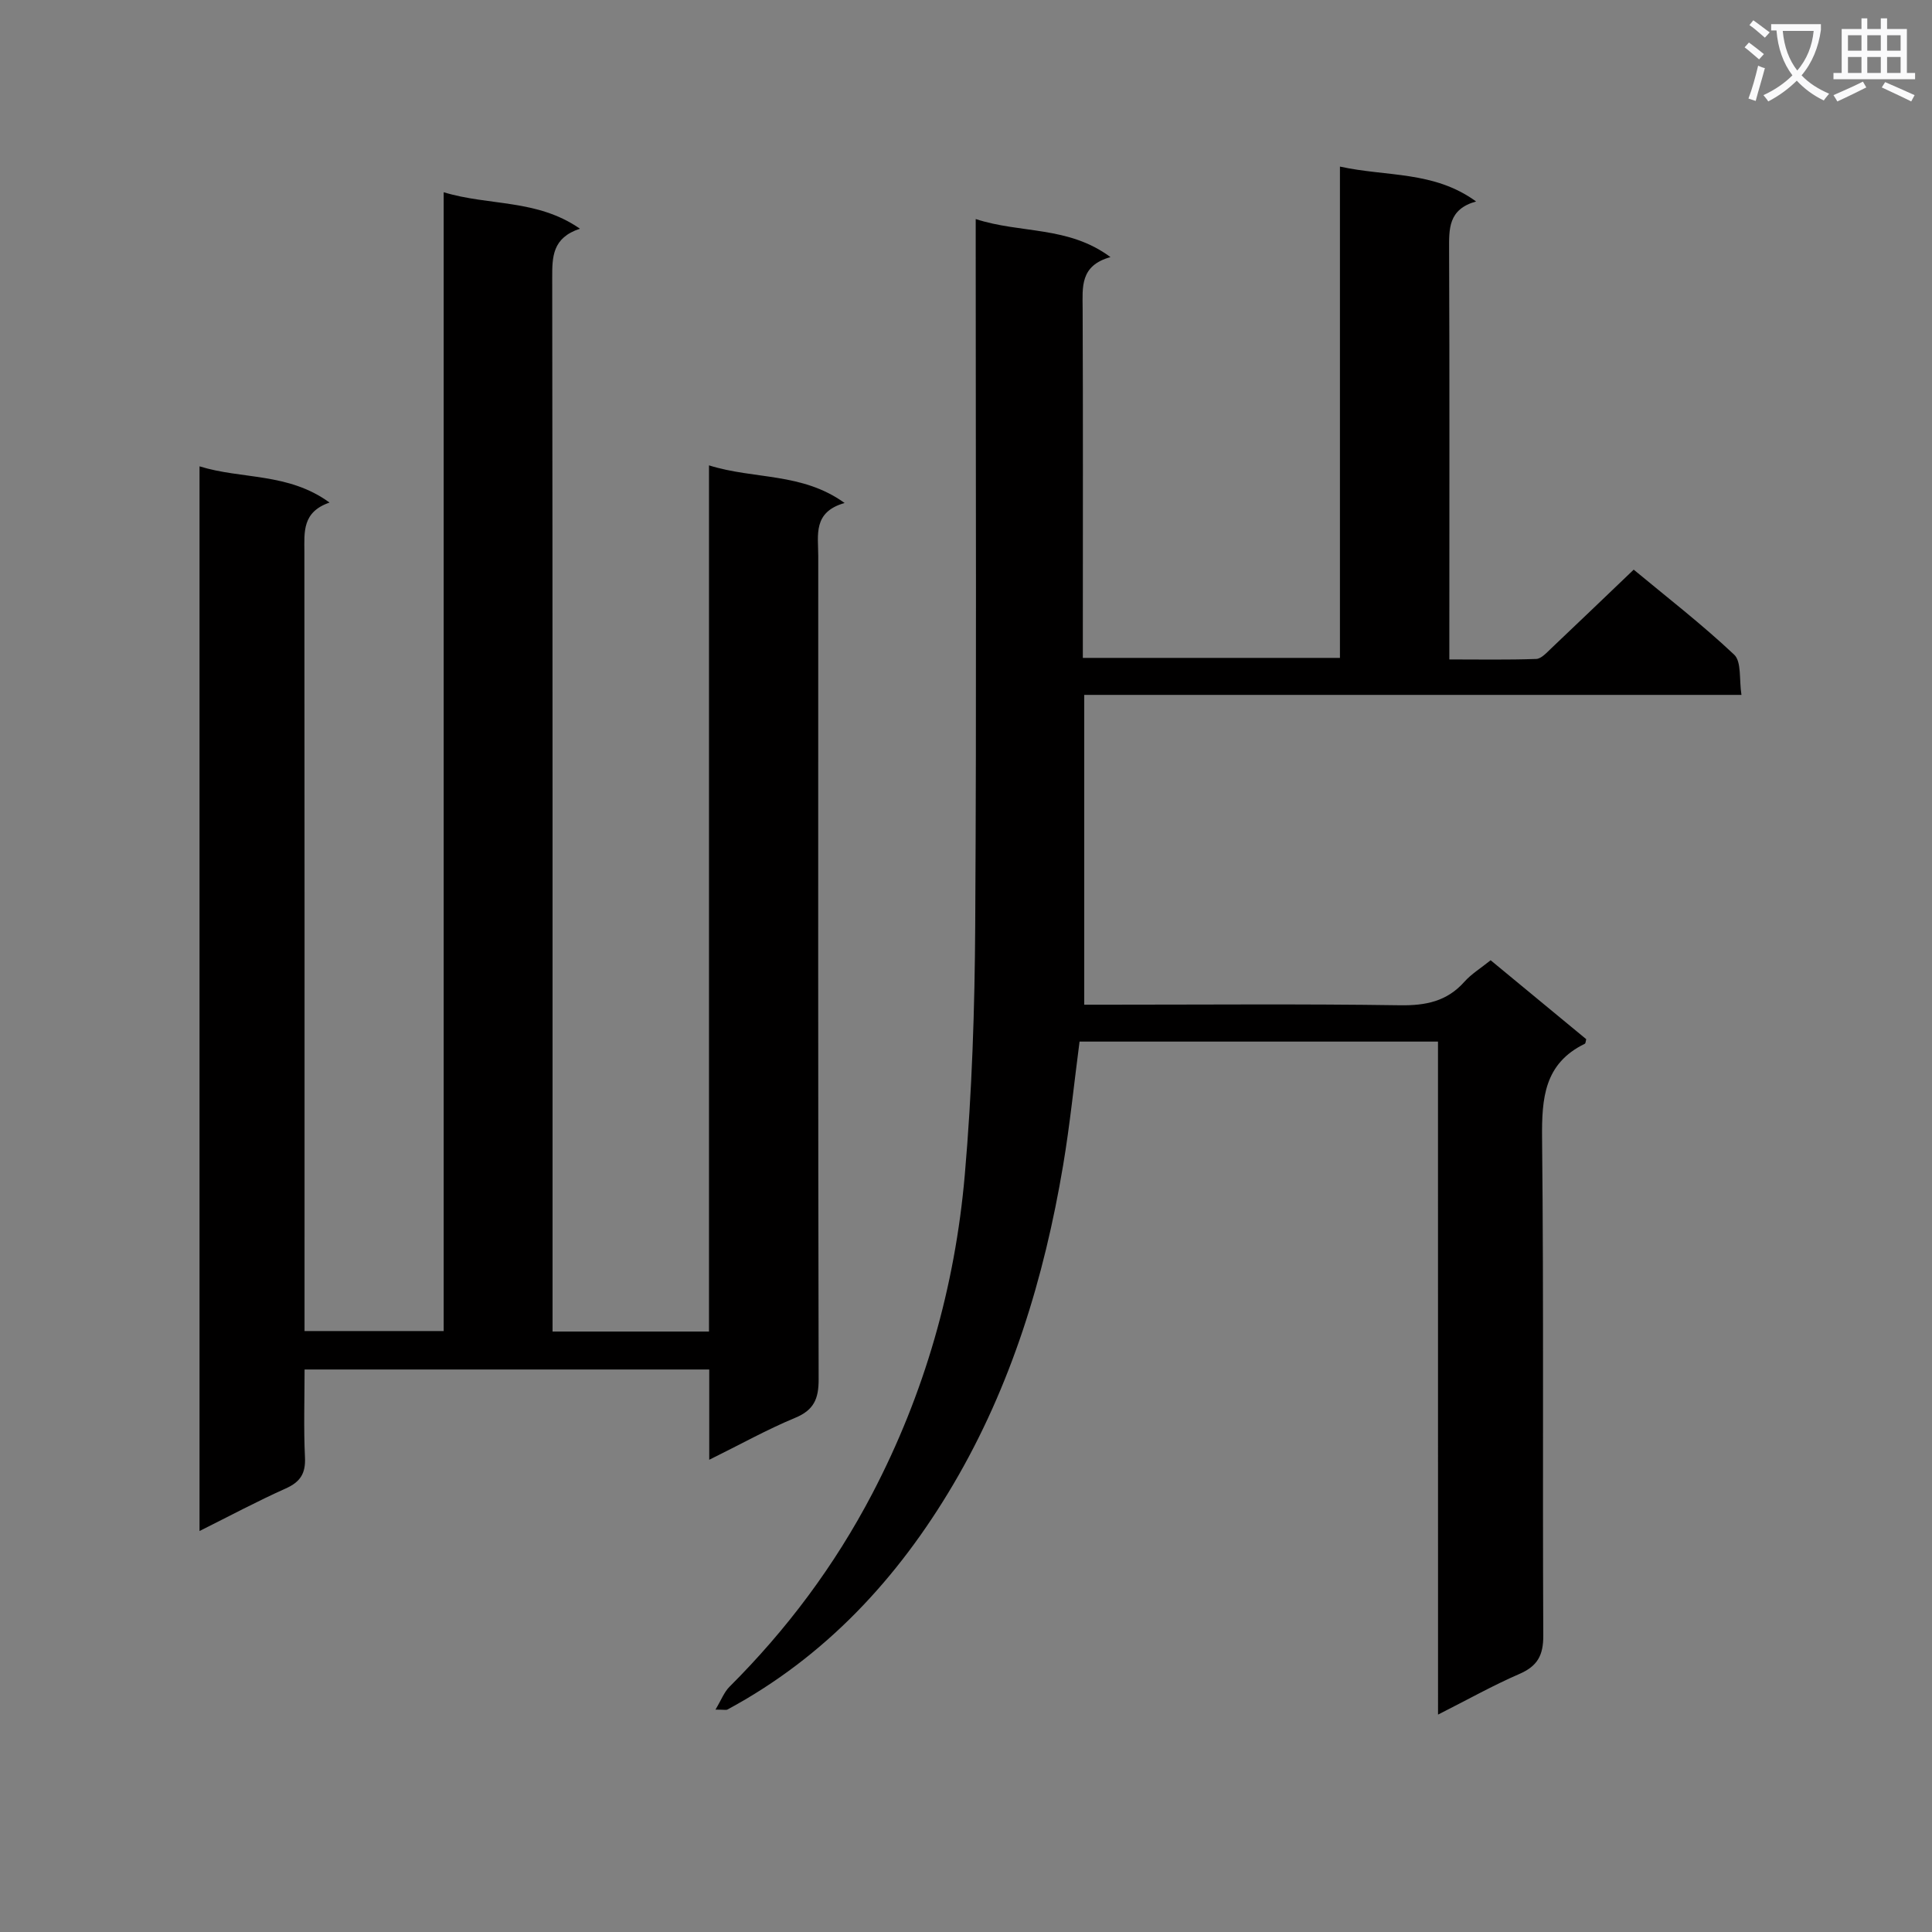
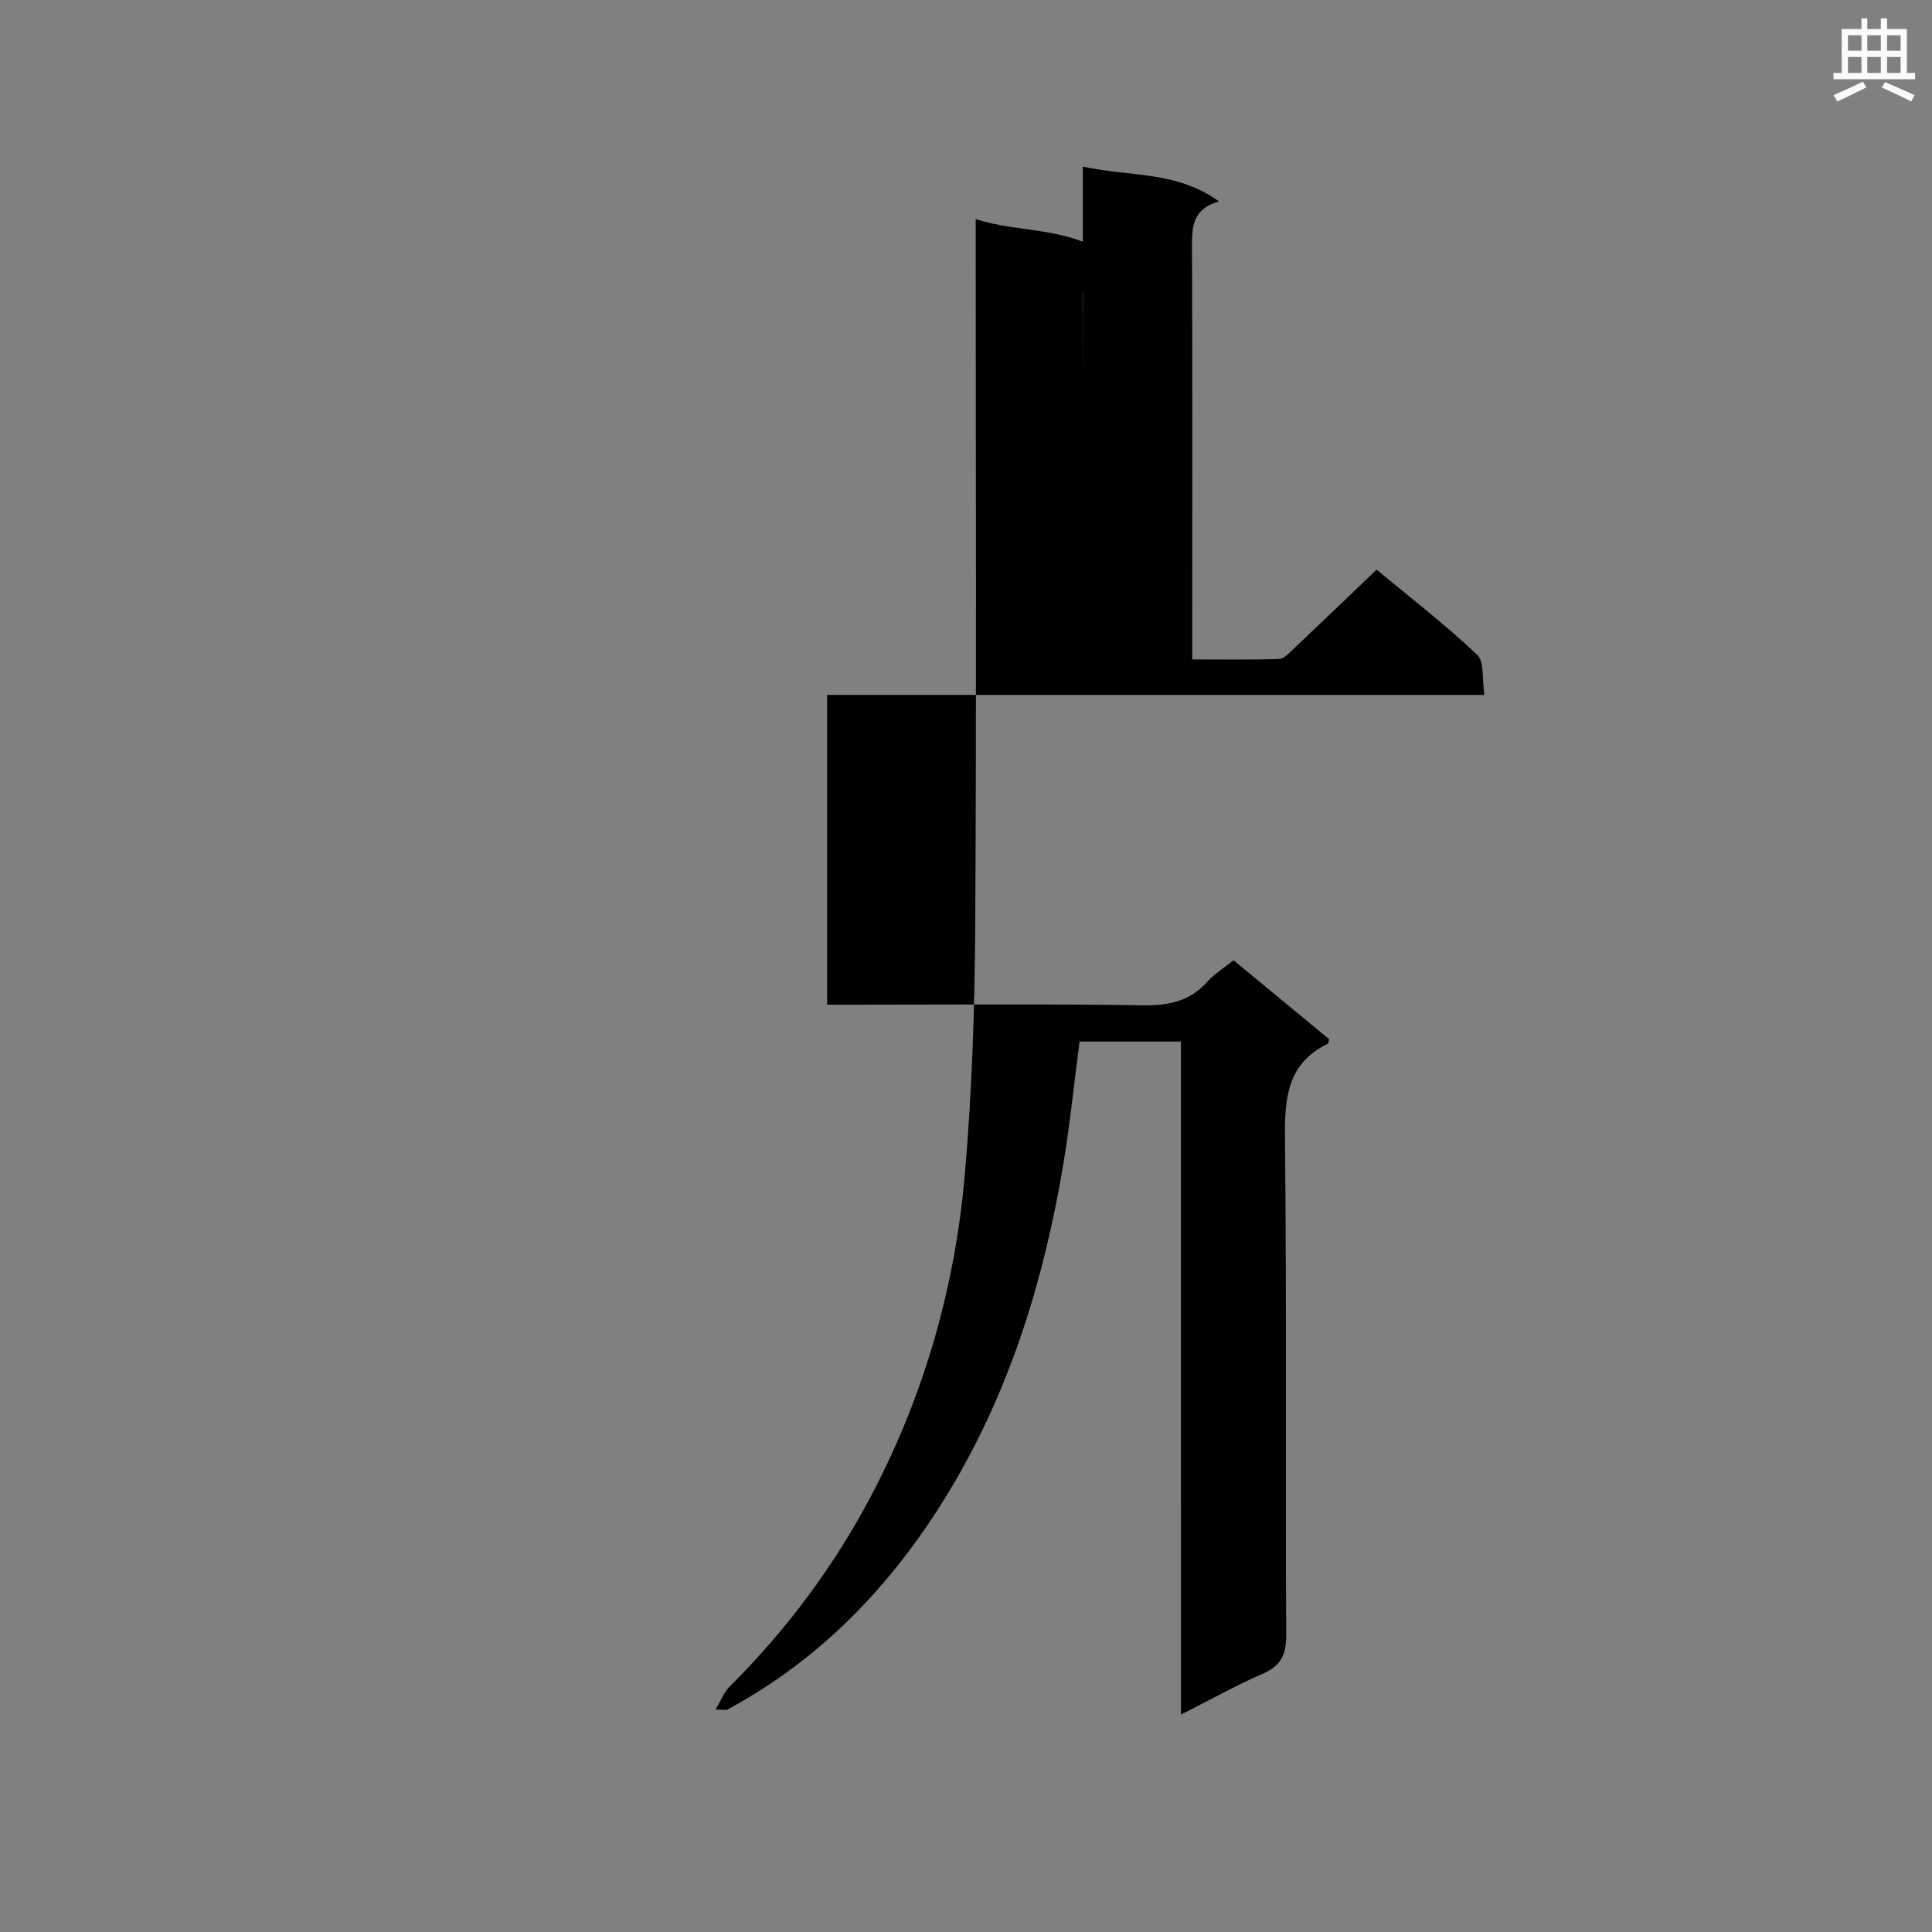
<svg xmlns="http://www.w3.org/2000/svg" enable-background="new 0 0 400 400" viewBox="0 0 400 400">
  <rect x="0" y="0" width="400" height="400" fill="#808080" stroke="none" />
-   <path d="m362.1 8.8c1.1.8 2.1 1.6 3.1 2.4l-1 1.1c-1.3-1.1-2.3-2-3-2.5zm1.9 4.8c.5.2.9.4 1.4.5-.6 2.3-1.3 4.5-1.9 6.8l-1.5-.5c.8-2.1 1.4-4.3 2-6.8zm-1-9.4c1.3.9 2.4 1.8 3.4 2.5l-1 1.1c-1.4-1.2-2.4-2.1-3.2-2.6zm3.7 2.2v-1.4h10.3v1.2c-.5 3.6-1.8 6.8-4 9.4 1.5 1.6 3.4 2.8 5.7 3.8-.3.4-.7.8-1.1 1.4-2.3-1.1-4.1-2.5-5.6-4.1-1.6 1.6-3.6 3.1-5.9 4.3-.3-.5-.7-.9-1-1.3 2.4-1.1 4.4-2.5 6-4.1-1.9-2.5-3-5.6-3.3-9.3h-1.1zm8.8 0h-6.4c.3 3.3 1.3 6 3 8.2 2-2.3 3.1-5.1 3.4-8.2z" fill="#fafafb" />
  <path d="m385.3 3.8h1.3v2.2h2.8v-2.2h1.3v2.2h4.1v9.1h1.7v1.3h-16.9v-1.3h1.7v-9.1h4.1v-2.2zm.4 13.1.7 1.2c-1.8.9-3.8 1.9-6 2.9-.2-.4-.5-.8-.8-1.3 2.3-1 4.3-1.9 6.1-2.8zm-3.1-6.4h2.8v-3.2h-2.8zm0 4.6h2.8v-3.3h-2.8zm4-4.6h2.8v-3.2h-2.8zm0 4.6h2.8v-3.3h-2.8zm3.7 1.9c2.1.9 4.1 1.8 6.1 2.7l-.7 1.3c-2.2-1.1-4.2-2-6.1-2.9zm3.2-9.7h-2.8v3.2h2.8zm-2.8 7.8h2.8v-3.3h-2.8z" fill="#fafafb" />
  <g fill="#010000">
-     <path d="m146.84 302.23c0-6.72 0-12.52 0-18.69-27.84 0-55.4 0-83.78 0 0 6.03-.21 12.12.08 18.19.16 3.34-.96 5.09-4 6.45-5.88 2.63-11.58 5.68-17.83 8.8 0-73.56 0-146.69 0-220.43 8.76 2.73 18.34 1.25 26.92 7.5-5.68 1.95-5.22 6.09-5.21 10.22.05 51.65.03 103.3.03 154.95v6.36h28.81c0-78.38 0-156.78 0-235.78 9.4 2.87 19.31 1.36 28.21 7.55-5.72 1.89-5.75 5.82-5.74 10.19.09 70.48.07 140.96.07 211.44v6.7h32.39c0-59.46 0-118.99 0-179.33 9.47 2.96 19.23 1.42 28.08 7.79-6.62 1.87-5.46 6.67-5.46 10.98-.01 56.82-.05 113.63.08 170.45.01 4.01-.96 6.37-4.87 7.98-5.79 2.4-11.29 5.48-17.78 8.68z" />
-     <path d="m297.72 215.65c-25.3 0-49.58 0-74.21 0-1.14 8.68-1.99 17.22-3.41 25.66-3.91 23.25-10.72 45.63-22.73 66.01-11.49 19.49-26.54 35.73-46.76 46.62-.25.14-.64.02-2.48.02 1.2-2 1.79-3.62 2.9-4.73 11.87-11.84 21.77-25.08 29.56-39.97 10.84-20.74 17.14-42.85 19.16-66.02 1.5-17.2 2.06-34.53 2.16-51.8.28-46.48.1-92.97.1-139.46 0-1.95 0-3.91 0-6.63 9.32 3.05 19.15 1.37 27.9 7.88-6.35 1.76-5.78 6.24-5.76 10.7.09 22.16.04 44.32.04 66.48v5.8h53.23c0-33.62 0-67.17 0-101.72 9.75 2.14 19.42.85 28.19 7.22-5.81 1.62-5.6 5.71-5.59 10.05.11 26.16.05 52.32.05 78.48v6.29c6.15 0 12.07.11 17.98-.1 1.06-.04 2.18-1.31 3.1-2.18 5.56-5.26 11.08-10.57 17.09-16.31 6.72 5.58 14.07 11.26 20.8 17.6 1.56 1.47 1.01 5.19 1.51 8.33-45.69 0-90.62 0-136.07 0v64.14h4.88c20.16 0 40.32-.18 60.48.12 5.34.08 9.73-.79 13.36-4.88 1.42-1.59 3.32-2.75 5.42-4.44 6.59 5.44 13.21 10.9 19.79 16.34-.12.43-.12.87-.29.95-8.39 4.08-8.93 11.24-8.85 19.55.36 34.32.08 68.64.25 102.97.02 4.11-1.2 6.33-4.96 7.96-5.45 2.36-10.65 5.29-16.83 8.41-.01-46.85-.01-92.86-.01-139.34z" />
+     <path d="m297.72 215.65c-25.3 0-49.58 0-74.21 0-1.14 8.68-1.99 17.22-3.41 25.66-3.91 23.25-10.72 45.63-22.73 66.01-11.49 19.49-26.54 35.73-46.76 46.62-.25.14-.64.02-2.48.02 1.2-2 1.79-3.62 2.9-4.73 11.87-11.84 21.77-25.08 29.56-39.97 10.84-20.74 17.14-42.85 19.16-66.02 1.5-17.2 2.06-34.53 2.16-51.8.28-46.48.1-92.97.1-139.46 0-1.95 0-3.91 0-6.63 9.32 3.05 19.15 1.37 27.9 7.88-6.35 1.76-5.78 6.24-5.76 10.7.09 22.16.04 44.32.04 66.48v5.8c0-33.62 0-67.17 0-101.72 9.75 2.14 19.42.85 28.19 7.22-5.81 1.62-5.6 5.71-5.59 10.05.11 26.16.05 52.32.05 78.48v6.29c6.15 0 12.07.11 17.98-.1 1.06-.04 2.18-1.31 3.1-2.18 5.56-5.26 11.08-10.57 17.09-16.31 6.72 5.58 14.07 11.26 20.8 17.6 1.56 1.47 1.01 5.19 1.51 8.33-45.69 0-90.62 0-136.07 0v64.14h4.88c20.16 0 40.32-.18 60.48.12 5.34.08 9.73-.79 13.36-4.88 1.42-1.59 3.32-2.75 5.42-4.44 6.59 5.44 13.21 10.9 19.79 16.34-.12.43-.12.87-.29.95-8.39 4.08-8.93 11.24-8.85 19.55.36 34.32.08 68.64.25 102.97.02 4.11-1.2 6.33-4.96 7.96-5.45 2.36-10.65 5.29-16.83 8.41-.01-46.85-.01-92.86-.01-139.34z" />
  </g>
</svg>